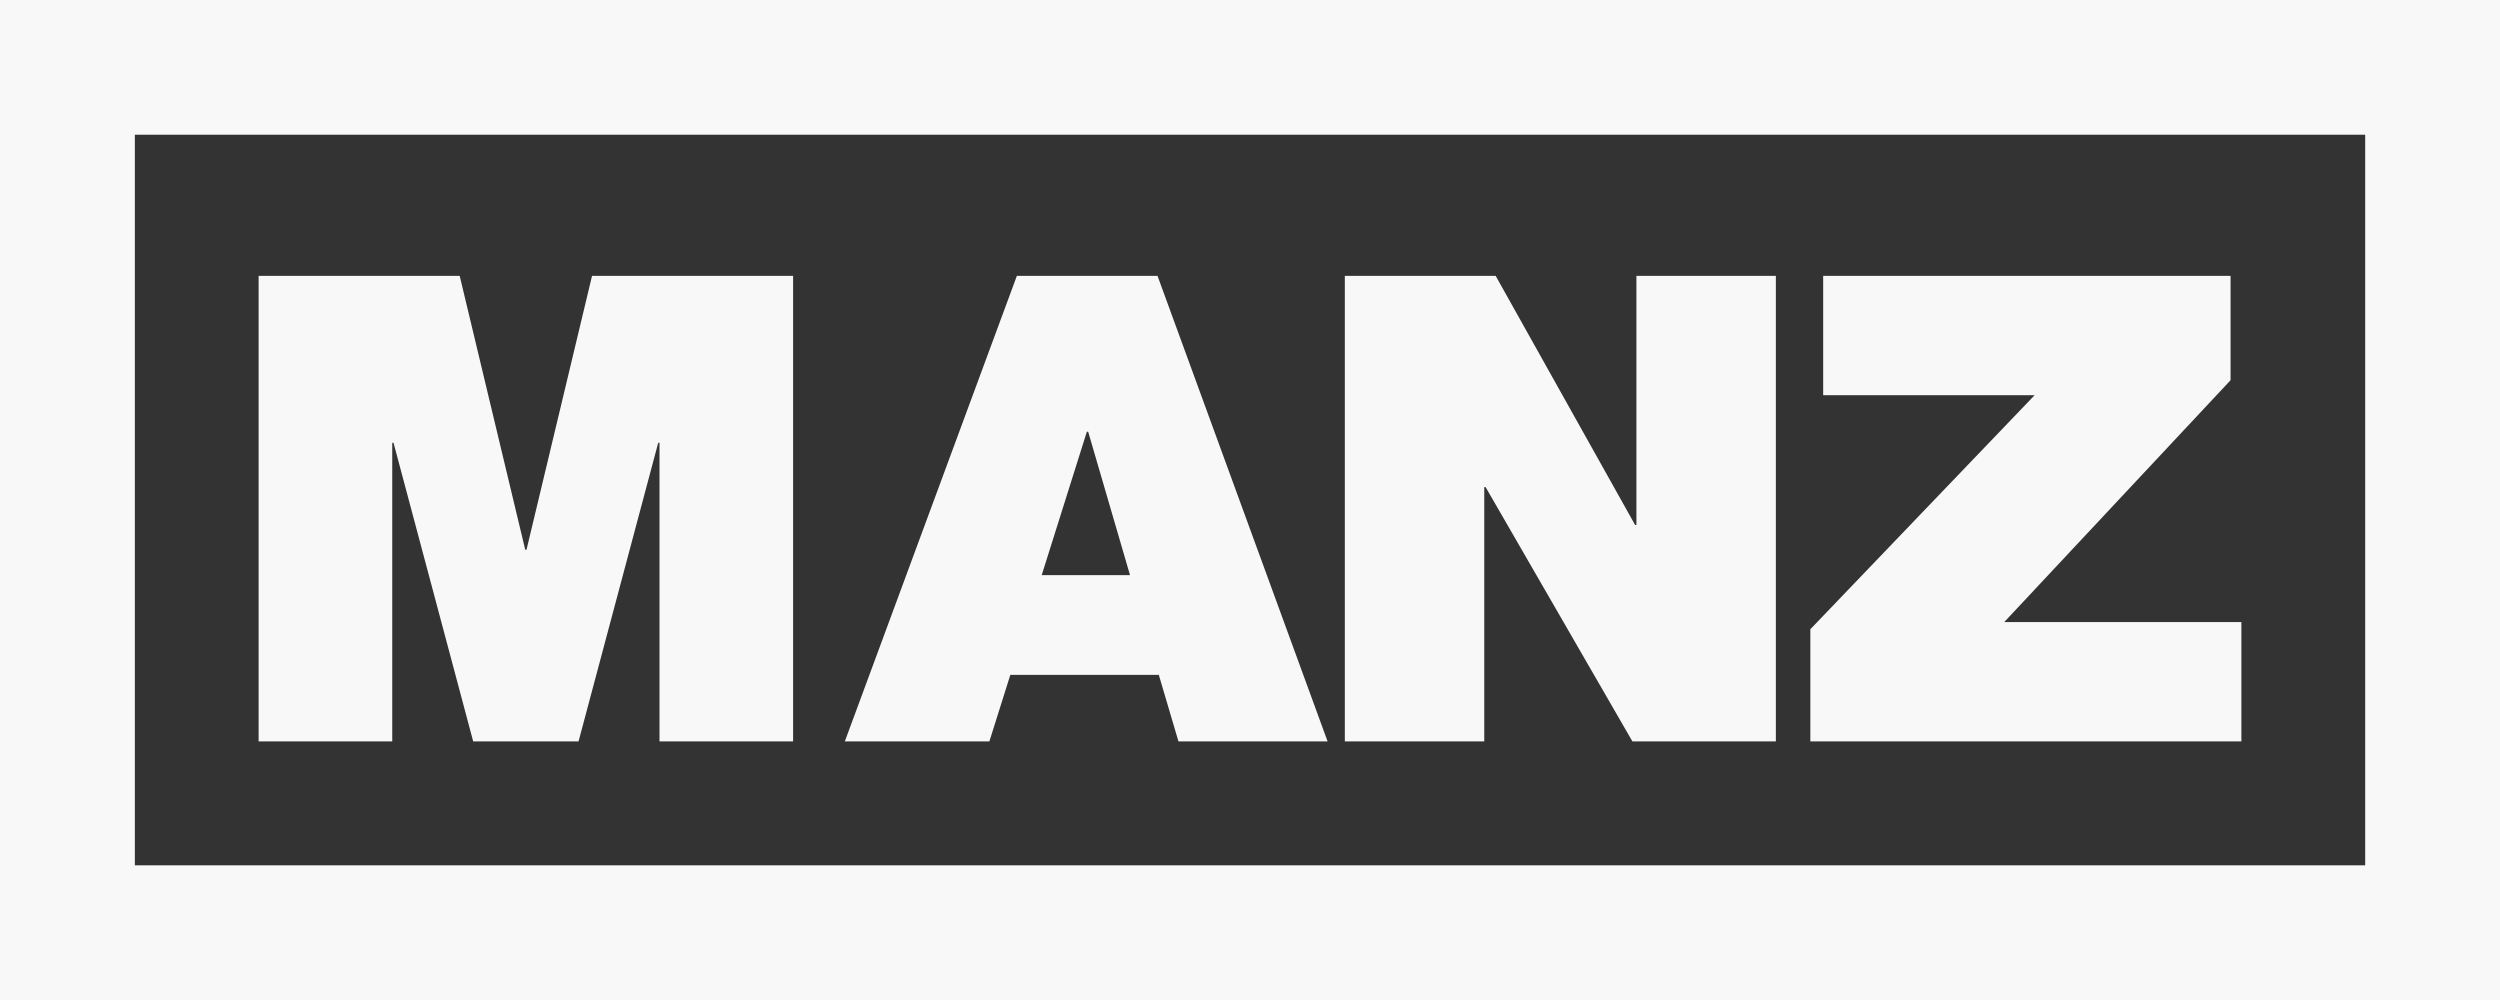
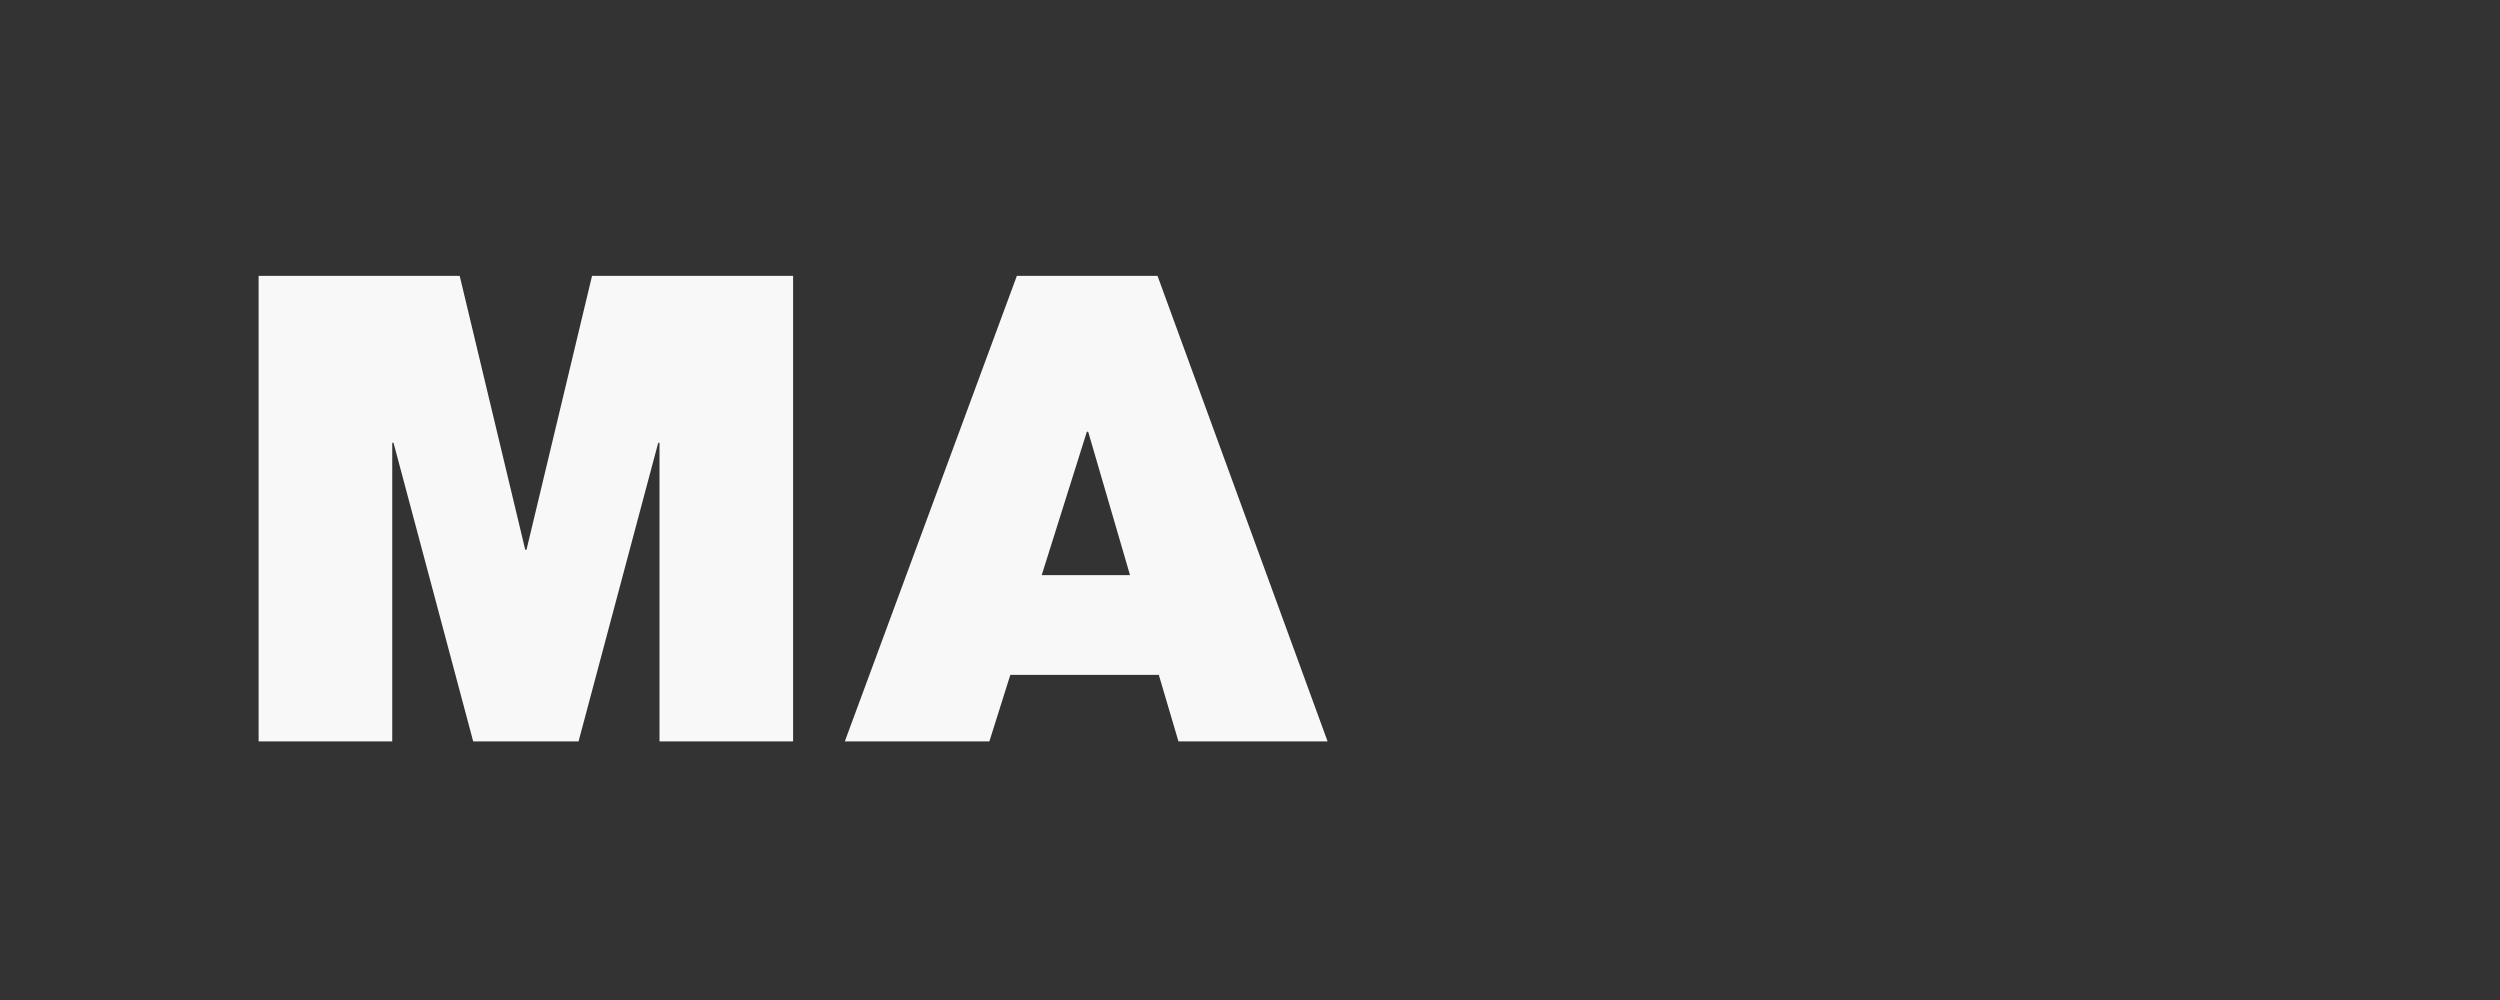
<svg xmlns="http://www.w3.org/2000/svg" width="145px" height="58px" viewBox="0 0 145 58" version="1.1">
  <rect x="0" y="0" width="145" height="58" fill="#333333" stroke="none" />
  <title>Group 6 Copy 2</title>
  <g id="Page-1" stroke="none" stroke-width="1" fill="none" fill-rule="evenodd">
    <g id="Group-6-Copy-2" fill="#F8F8F8">
      <polygon id="Fill-1" points="34.338 16 30.538 31.883 30.463 31.883 26.662 16 15 16 15 43 22.75 43 22.75 25.681 22.824 25.681 27.445 43 33.556 43 38.177 25.681 38.251 25.681 38.251 43 46 43 46 16" />
      <path d="M60.419,33.358 L63.038,25.039 L63.114,25.039 L65.541,33.358 L60.419,33.358 Z M67.136,16 L58.978,16 L49,43 L57.384,43 L58.599,39.143 L67.211,39.143 L68.35,43 L77,43 L67.136,16 Z" id="Fill-2" />
-       <polygon id="Fill-3" points="94.912 16 94.912 30.446 94.835 30.446 86.749 16 78 16 78 43 86.087 43 86.087 28.253 86.165 28.253 94.679 43 103 43 103 16" />
-       <polygon id="Fill-4" points="105.744 16 105.744 22.921 118.009 22.921 105 36.496 105 43 130 43 130 36.08 116.246 36.08 129.373 22.052 129.373 16" />
-       <path d="M0,0 L0,2.655 L0,7.599 L0,52.213 L0,55.345 L0,58 L2.658,58 L4.286,58 L140.641,58 L142.342,58 L145,58 L145,0 L0,0 Z M7.821,50.189 L137.181,50.189 L137.181,7.813 L7.821,7.813 L7.821,50.189 Z" id="Fill-5" />
    </g>
  </g>
</svg>